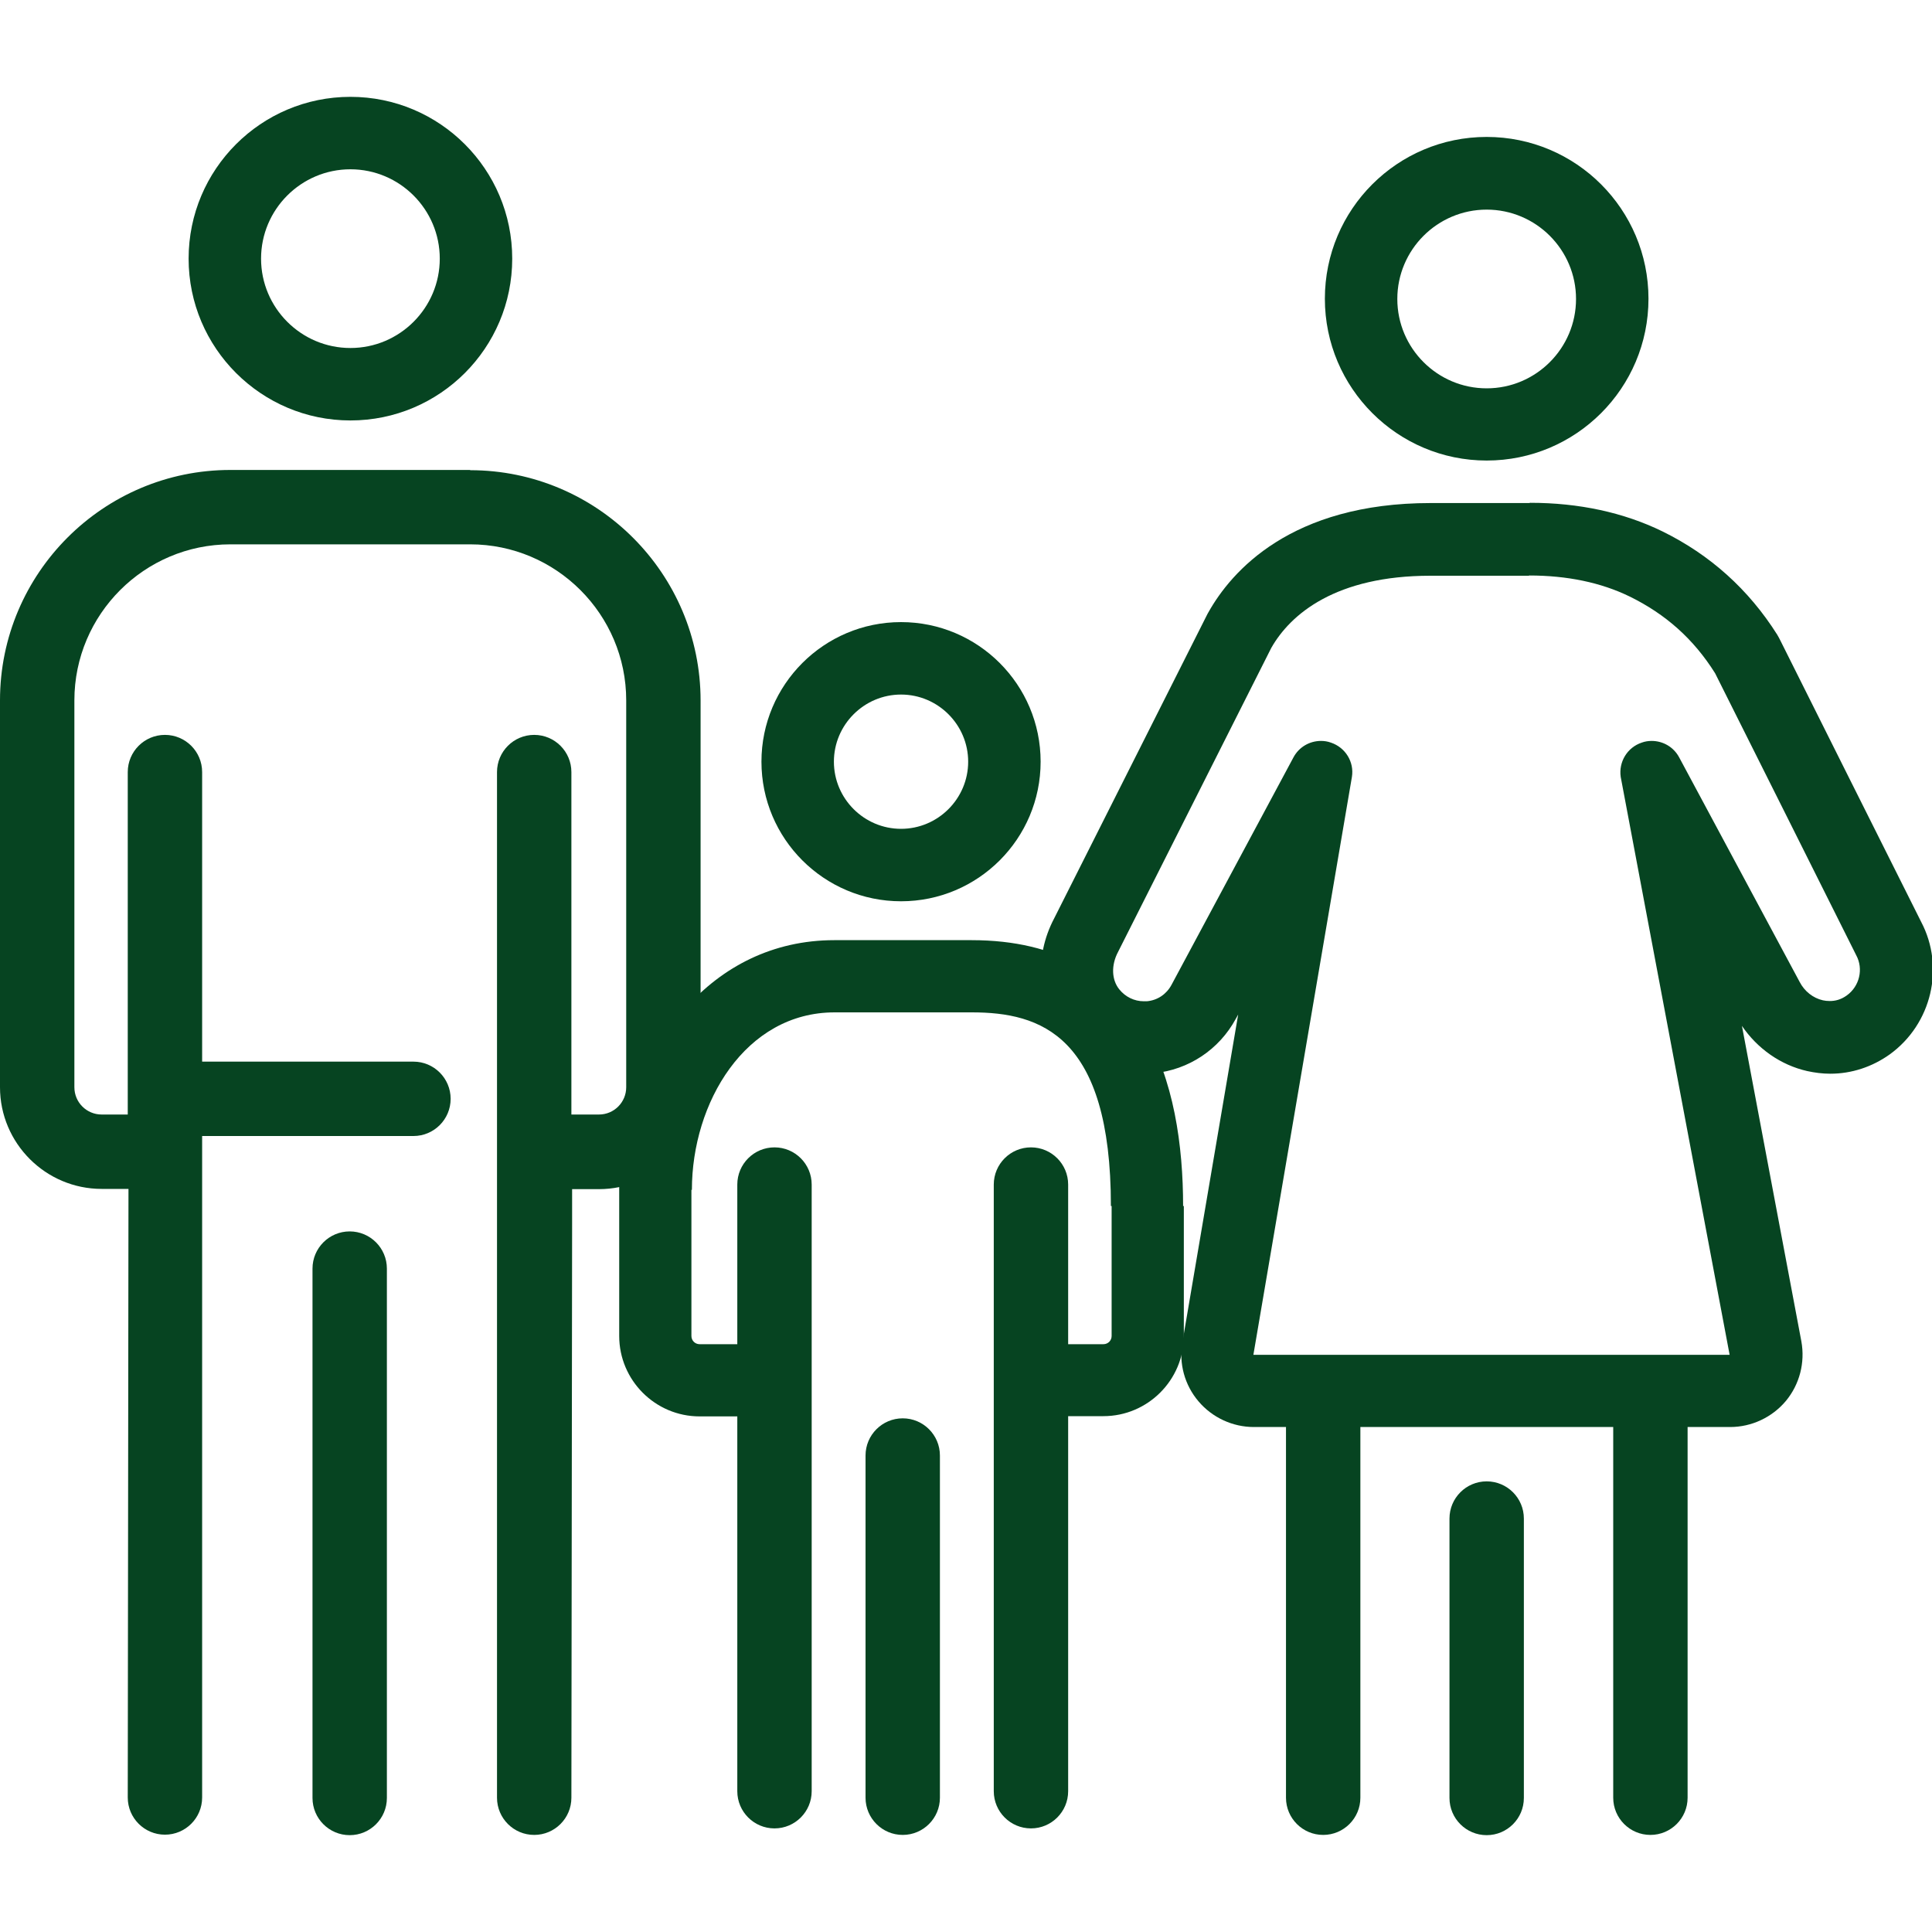
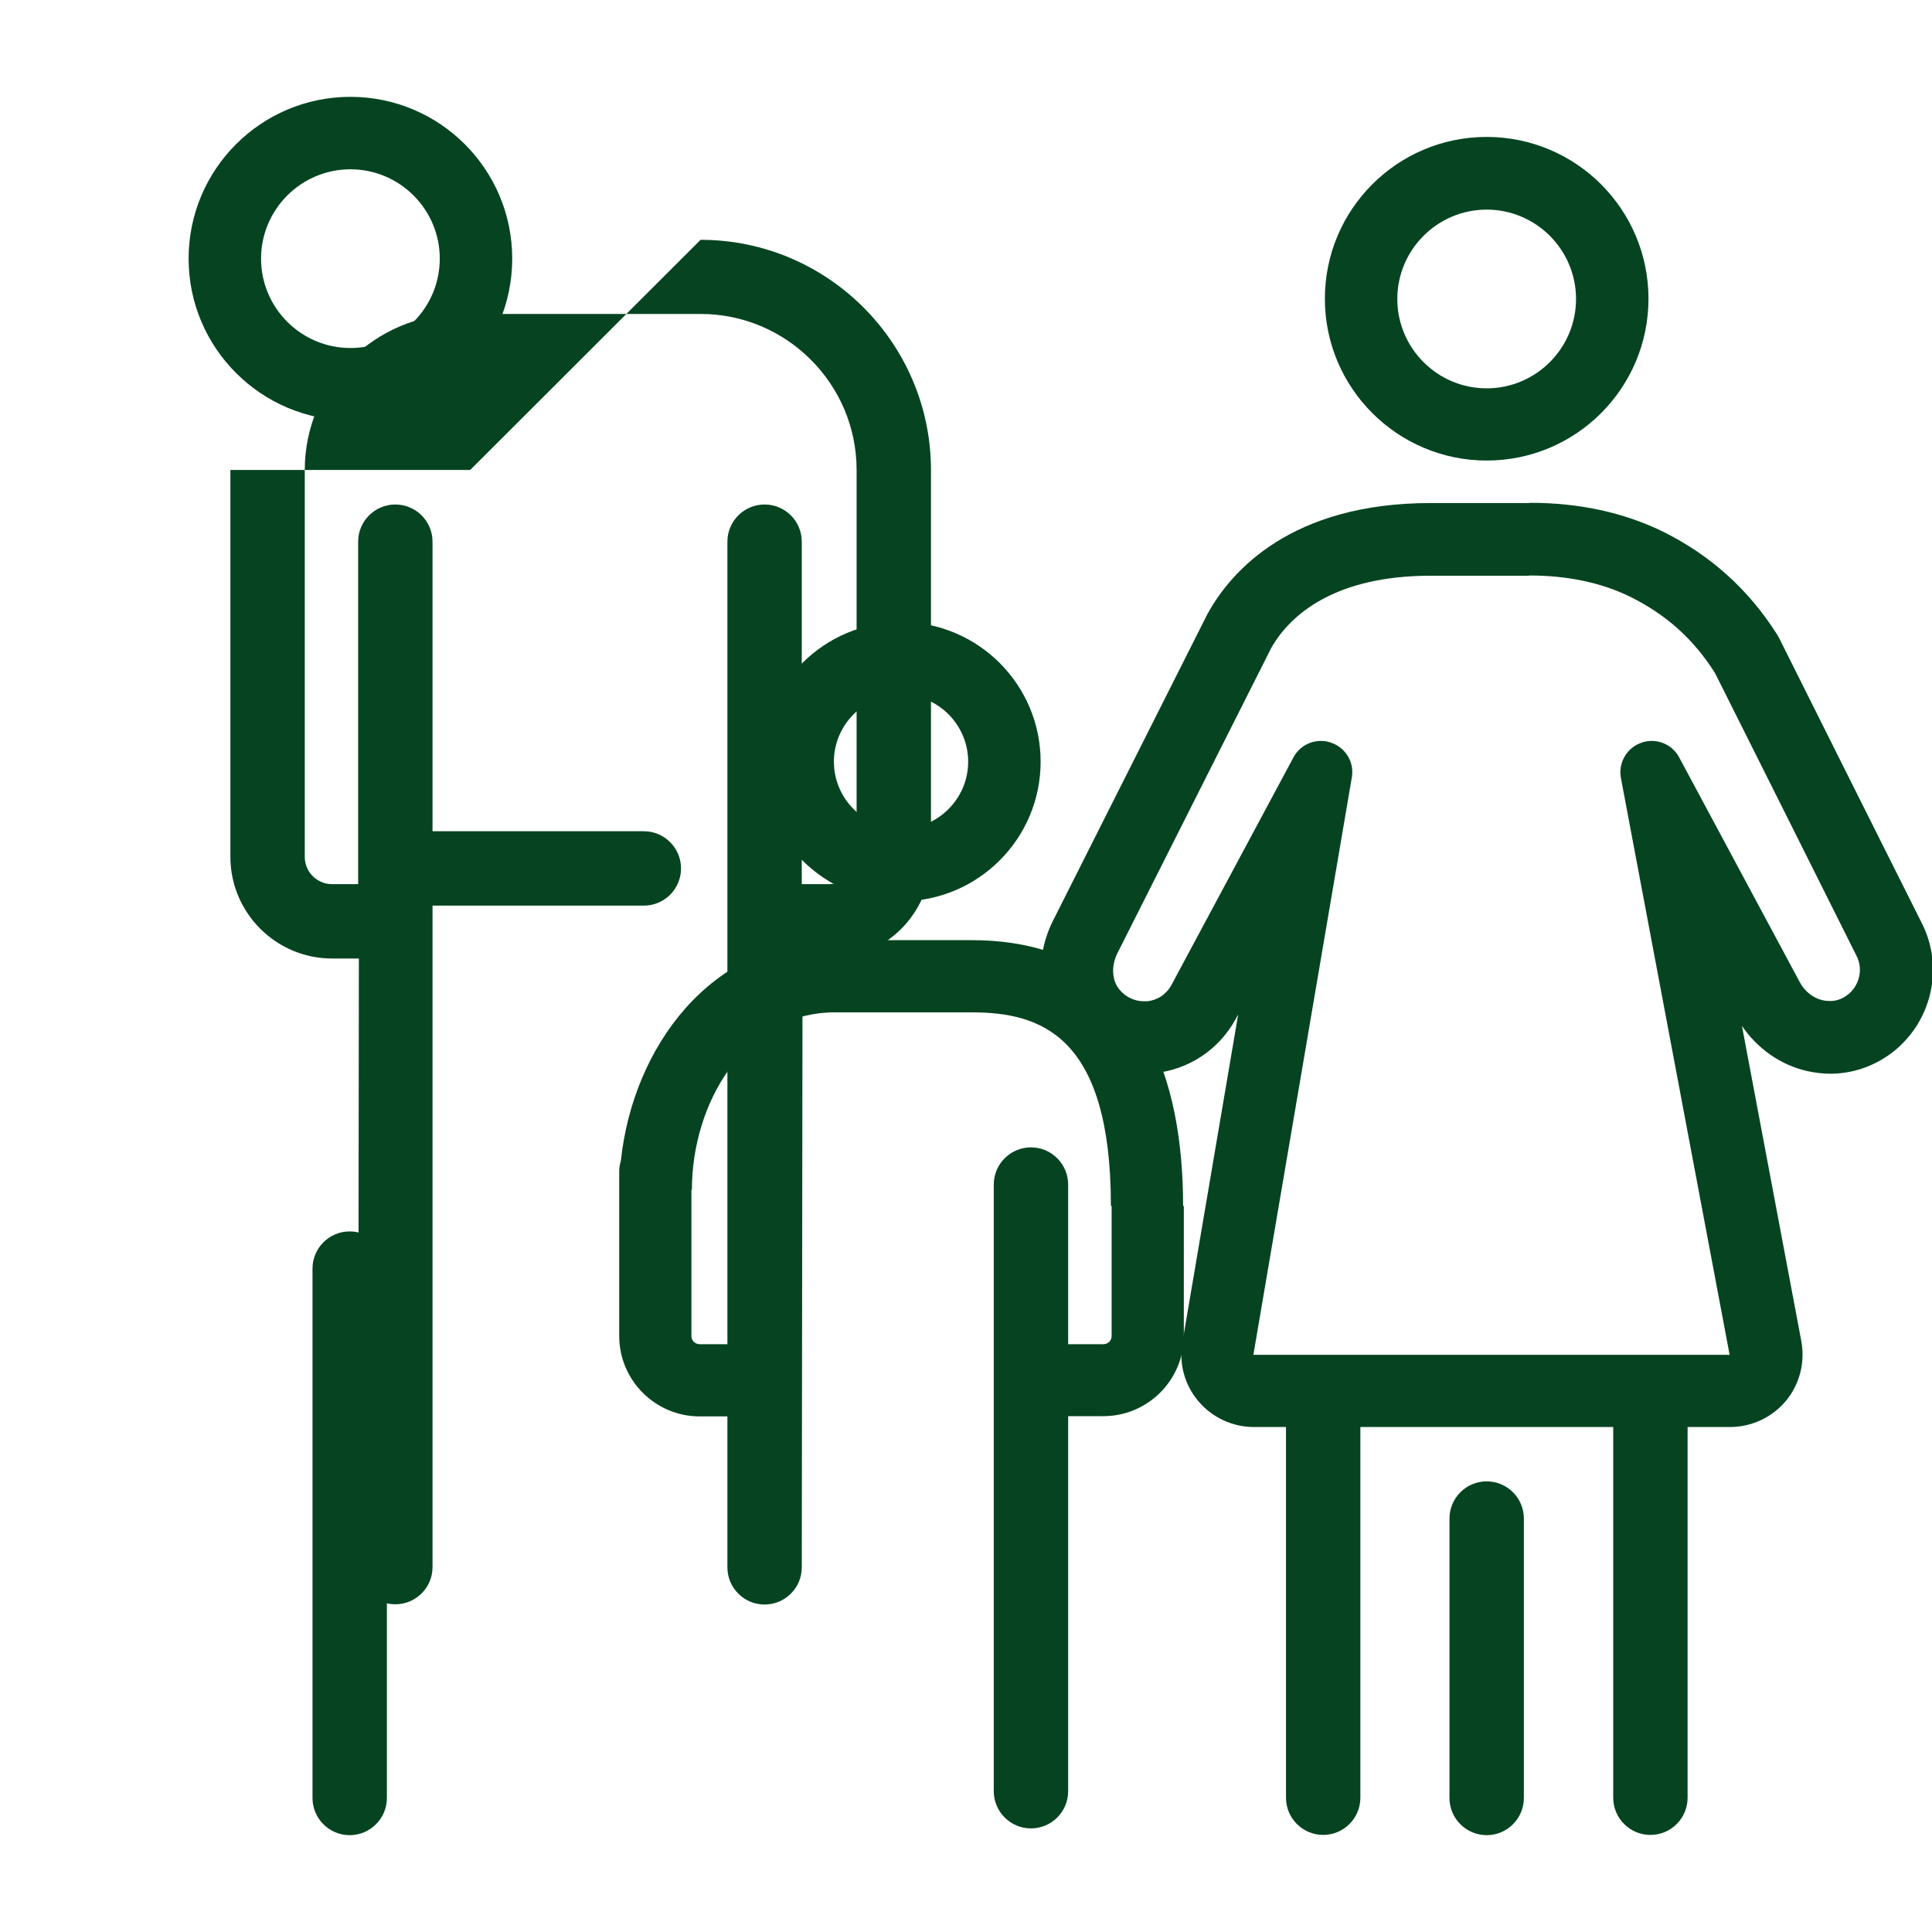
<svg xmlns="http://www.w3.org/2000/svg" viewBox="0 0 80 80">
  <g fill="#064421">
-     <path d="m37.38 58.73c-.85 0-1.54.69-1.54 1.54v14.17c0 .85.69 1.54 1.54 1.54s1.54-.69 1.54-1.54v-14.17c0-.85-.69-1.54-1.54-1.54z" />
-     <path d="m32.07 47.51c-.85 0-1.54.69-1.54 1.54v25.12c0 .85.69 1.54 1.54 1.54s1.54-.69 1.54-1.54v-25.12c0-.85-.69-1.54-1.54-1.54z" />
    <path d="m42.69 47.51c-.85 0-1.54.69-1.54 1.54v25.12c0 .85.69 1.54 1.54 1.54s1.54-.69 1.54-1.54v-25.12c0-.85-.69-1.54-1.54-1.54z" />
    <path d="m37.31 28.76c1.53 0 2.78 1.25 2.78 2.78s-1.25 2.78-2.78 2.78-2.78-1.25-2.78-2.78 1.25-2.78 2.78-2.78m0-3c-3.19 0-5.78 2.59-5.78 5.78s2.59 5.78 5.78 5.78 5.78-2.59 5.78-5.78-2.59-5.78-5.78-5.78z" />
    <path d="m61.56 19.07c-3.69 0-6.7-3-6.7-6.7s3-6.7 6.7-6.7 6.7 3 6.7 6.7-3 6.7-6.7 6.7zm0-10.39c-2.04 0-3.7 1.66-3.7 3.7s1.66 3.7 3.7 3.7 3.7-1.66 3.7-3.7-1.66-3.7-3.7-3.7z" />
    <path d="m61.56 61.34c-.85 0-1.54.69-1.54 1.54v11.57c0 .85.69 1.54 1.54 1.54s1.54-.69 1.54-1.54v-11.57c0-.85-.69-1.54-1.54-1.54z" />
    <path d="m68.34 56.93c-.85 0-1.54.69-1.54 1.54v15.97c0 .85.69 1.54 1.54 1.54s1.54-.69 1.54-1.54v-15.97c0-.85-.69-1.54-1.54-1.54z" />
    <path d="m54.79 56.93c-.85 0-1.54.69-1.54 1.54v15.97c0 .85.69 1.54 1.54 1.54s1.54-.69 1.54-1.54v-15.97c0-.85-.69-1.54-1.54-1.54z" />
    <path d="m14.51 17.41c-3.69 0-6.7-3-6.7-6.7s3-6.7 6.7-6.7 6.7 3 6.7 6.7-3 6.7-6.7 6.7zm0-10.4c-2.04 0-3.7 1.66-3.7 3.7s1.66 3.7 3.7 3.7 3.7-1.66 3.7-3.7-1.66-3.7-3.7-3.7z" />
    <path d="m14.48 50.99c-.85 0-1.54.69-1.54 1.54v21.92c0 .85.69 1.54 1.54 1.54s1.54-.69 1.54-1.54v-21.92c0-.85-.69-1.54-1.54-1.54z" />
-     <path d="m19.47 19.46h-9.93c-5.26 0-9.54 4.28-9.54 9.54v16.02c0 2.32 1.89 4.21 4.21 4.21h1.11l-.03 25.2c0 .85.69 1.54 1.54 1.54s1.54-.69 1.54-1.54v-27.39h8.75c.85 0 1.54-.69 1.54-1.54s-.69-1.54-1.54-1.54h-8.75v-11.99c0-.85-.69-1.54-1.54-1.54s-1.54.69-1.54 1.54v14.18h-1.08c-.62 0-1.13-.5-1.13-1.13v-16.02c0-3.56 2.9-6.46 6.46-6.46h9.93c3.56 0 6.46 2.9 6.46 6.46v16.02c0 .62-.5 1.13-1.13 1.13h-1.14v-14.18c0-.85-.69-1.54-1.54-1.54s-1.54.69-1.54 1.54v42.47c0 .85.69 1.54 1.54 1.54s1.54-.69 1.54-1.54l.03-23.72v-1.48h1.11c2.32 0 4.21-1.89 4.21-4.21v-16.02c0-5.26-4.28-9.54-9.54-9.54z" />
+     <path d="m19.47 19.46h-9.93v16.02c0 2.32 1.89 4.21 4.21 4.21h1.11l-.03 25.2c0 .85.69 1.54 1.54 1.54s1.54-.69 1.54-1.54v-27.39h8.75c.85 0 1.54-.69 1.54-1.54s-.69-1.54-1.54-1.54h-8.75v-11.99c0-.85-.69-1.54-1.54-1.54s-1.54.69-1.54 1.54v14.18h-1.08c-.62 0-1.13-.5-1.13-1.13v-16.02c0-3.56 2.9-6.46 6.46-6.46h9.93c3.56 0 6.46 2.9 6.46 6.46v16.02c0 .62-.5 1.13-1.13 1.13h-1.14v-14.18c0-.85-.69-1.54-1.54-1.54s-1.54.69-1.54 1.54v42.47c0 .85.69 1.54 1.54 1.54s1.54-.69 1.54-1.54l.03-23.72v-1.48h1.11c2.32 0 4.21-1.89 4.21-4.21v-16.02c0-5.26-4.28-9.54-9.54-9.54z" />
    <path d="m63.32 23.83c1.57 0 2.97.29 4.16.87 1.49.73 2.65 1.76 3.54 3.18 0 0 5.83 11.64 5.84 11.67.31.57.14 1.29-.39 1.67-.25.18-.49.23-.7.23-.11 0-.2-.01-.29-.03-.4-.09-.76-.37-.96-.76l-4.99-9.3c-.23-.43-.67-.68-1.14-.68-.14 0-.27.02-.41.07-.6.2-.96.8-.87 1.42l4.51 23.93h-10.91s-8.81 0-8.81 0l4.08-23.93c.1-.62-.27-1.22-.87-1.42-.14-.05-.27-.07-.41-.07-.47 0-.91.25-1.14.68l-5.05 9.42c-.21.39-.58.64-1.02.68-.04 0-.08 0-.13 0-.39 0-.76-.18-1.01-.49-.32-.39-.35-1-.05-1.56l6.34-12.58c.8-1.41 2.68-2.99 6.59-2.99h4.08m.01-3.01h-4.08c-5.79 0-8.25 2.83-9.2 4.52-.02.04-.05.08-.07.13l-6.32 12.55c-.85 1.61-.7 3.5.38 4.83.83 1.02 2.04 1.6 3.34 1.6.13 0 .27 0 .41-.02 1.44-.14 2.7-.98 3.39-2.25l.1-.18-2.31 13.58c-.15.87.09 1.76.67 2.44.57.67 1.41 1.06 2.29 1.06h-.82 9.63s10.91 0 10.91 0c.89 0 1.74-.4 2.31-1.08.57-.69.8-1.59.64-2.47l-2.46-13.06c.64.94 1.6 1.62 2.7 1.87.32.07.64.11.96.11.88 0 1.73-.28 2.46-.8 1.74-1.26 2.29-3.61 1.3-5.49-.2-.39-5.82-11.63-5.82-11.63-.04-.09-.09-.17-.14-.26-1.18-1.87-2.78-3.31-4.76-4.28-1.6-.78-3.45-1.18-5.47-1.18z" />
    <path d="m48.99 49.95c0-5.03-1.52-11.02-8.76-11.02h-5.68c-5.13 0-8.35 4.46-8.84 9.13-.04.14-.07.28-.07.43v6.83c0 1.83 1.49 3.33 3.33 3.33h2.15l.05-.14c.17-.5.68-2.16.31-2.67-.08-.12-.21-.18-.35-.18h-2.16c-.19 0-.34-.15-.34-.34v-6.05h.02c0-3.61 2.21-7.35 5.91-7.35h5.68c2.85 0 5.76.95 5.76 8.02h.03s0 .06 0 .08v5.3c0 .19-.15.34-.34.34h-2.16c-.14 0-.27.06-.36.17-.44.52-.14 2.3-.08 2.65l.03.16h2.57c1.83 0 3.33-1.49 3.33-3.33v-5.3s0-.06 0-.08z" />
  </g>
</svg>